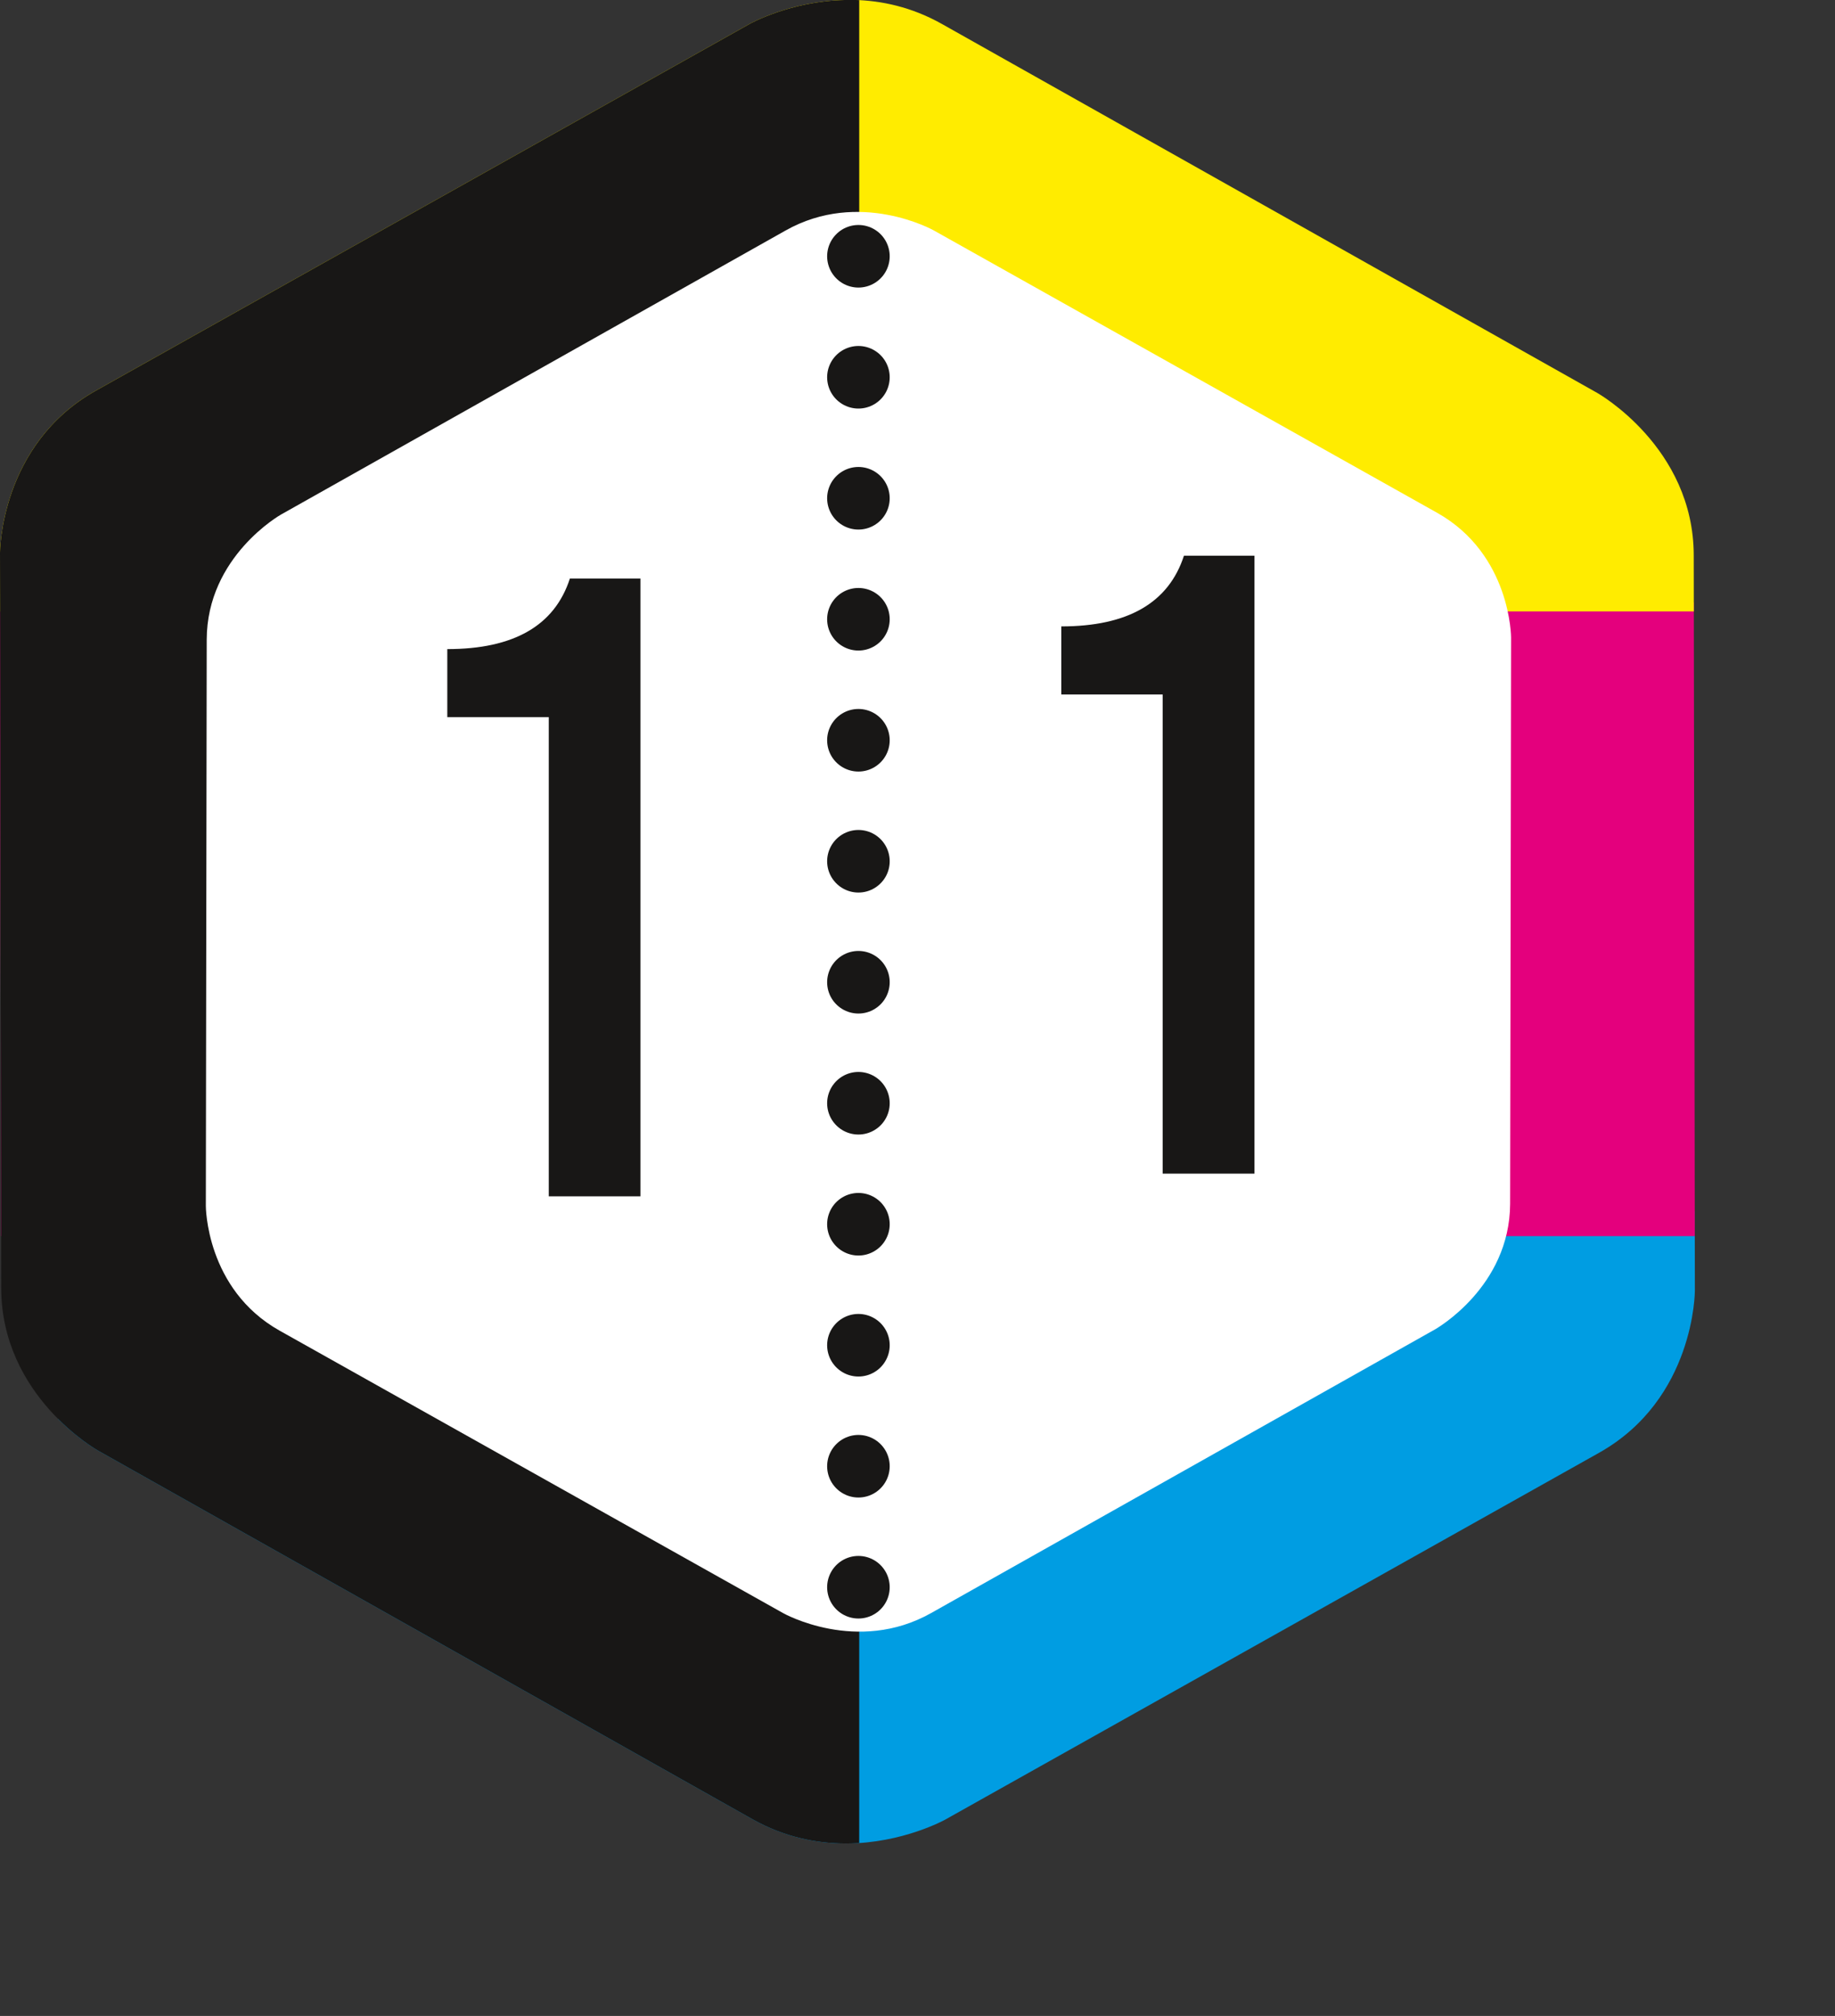
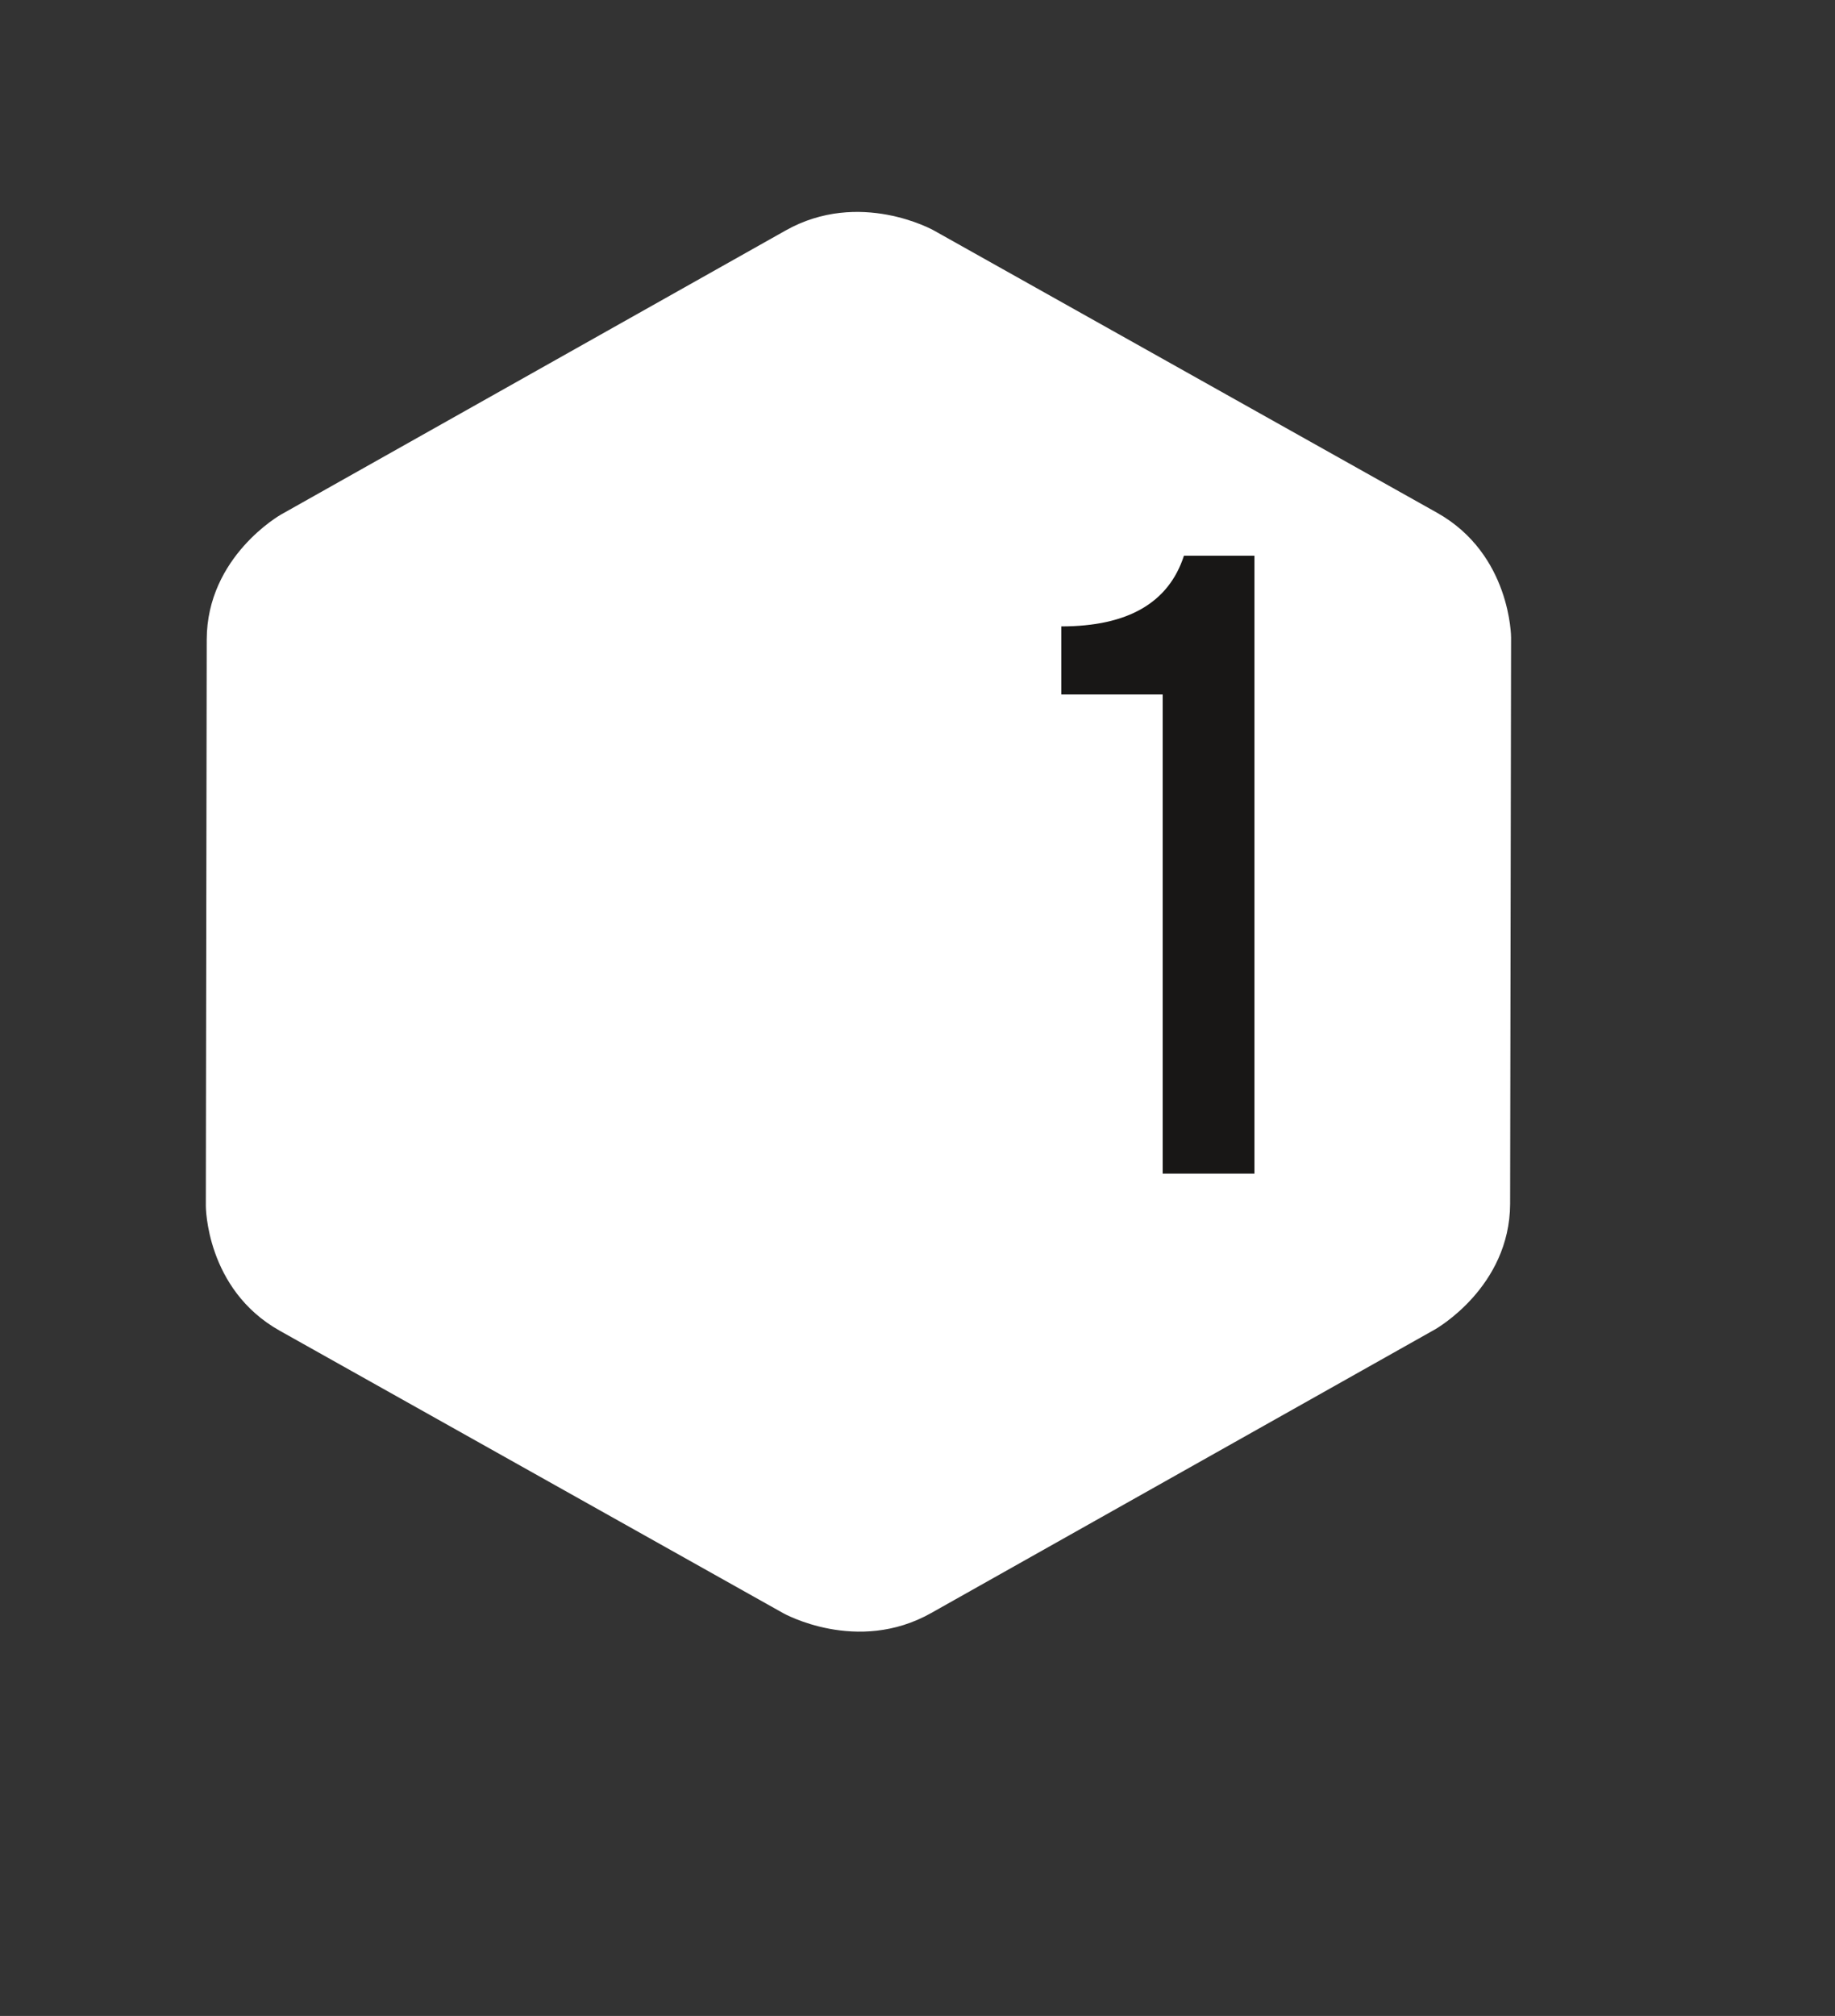
<svg xmlns="http://www.w3.org/2000/svg" xmlns:xlink="http://www.w3.org/1999/xlink" version="1.1" id="Ebene_1" x="0px" y="0px" width="22.875px" height="25.125px" viewBox="0 0 22.875 25.125" enable-background="new 0 0 22.875 25.125" xml:space="preserve">
  <rect x="0" y="0" width="22.875" height="25.125" fill="#333333" stroke="none" />
  <g>
    <defs>
-       <path id="SVGID_1_" d="M10.527,0c-0.679,0.016-1.18,0.297-1.18,0.297L1.196,4.868C-0.002,5.54,0,6.887,0,6.887l0.015,9.167    c0.002,1.348,1.203,2.023,1.203,2.023l8.165,4.598c0.398,0.223,0.796,0.299,1.15,0.301h0.022c0.701-0.004,1.227-0.297,1.227-0.297    l8.151-4.572c1.197-0.672,1.195-2.02,1.195-2.02L21.114,6.92c-0.002-1.348-1.203-2.023-1.203-2.023l-8.167-4.597    c-0.379-0.214-0.759-0.293-1.1-0.301H10.527z" />
-     </defs>
+       </defs>
    <clipPath id="SVGID_2_">
      <use xlink:href="#SVGID_1_" overflow="visible" />
    </clipPath>
    <rect x="0.723" y="15.098" clip-path="url(#SVGID_2_)" fill="#009DE2" width="38.437" height="7.9" />
    <rect x="-9.035" y="7.508" clip-path="url(#SVGID_2_)" fill="#E4007D" width="57.137" height="7.898" />
-     <rect x="-18.821" y="-0.279" clip-path="url(#SVGID_2_)" fill="#FFEC00" width="69.448" height="7.899" />
    <rect y="-2.09" clip-path="url(#SVGID_2_)" fill="#181716" width="10.711" height="27.387" />
  </g>
  <g>
    <defs>
      <rect id="SVGID_3_" width="21.128" height="22.977" />
    </defs>
    <clipPath id="SVGID_4_">
      <use xlink:href="#SVGID_3_" overflow="visible" />
    </clipPath>
    <path clip-path="url(#SVGID_4_)" fill="#FFFFFF" d="M18.825,15.004l0.012-7.058c0,0,0-1.037-0.922-1.555l-6.276-3.52   c0,0-0.924-0.519-1.848,0.003L3.503,6.413c0,0-0.924,0.52-0.926,1.559l-0.011,7.058c0,0-0.002,1.037,0.921,1.555l6.276,3.52   c0,0,0.922,0.52,1.846-0.002l6.288-3.539C17.897,16.562,18.821,16.043,18.825,15.004" />
  </g>
  <g>
    <defs>
-       <path id="SVGID_5_" d="M9.791,2.874L3.504,6.413c0,0-0.925,0.521-0.926,1.559l-0.012,7.058c0,0-0.001,1.037,0.922,1.555    l6.275,3.521c0,0,0.923,0.518,1.847-0.004l6.288-3.539c0,0,0.926-0.52,0.928-1.557l0.01-7.06c0,0,0.002-1.039-0.92-1.555    L11.638,2.87c0,0-0.409-0.229-0.954-0.229C10.409,2.642,10.1,2.699,9.791,2.874" />
-     </defs>
+       </defs>
    <clipPath id="SVGID_6_">
      <use xlink:href="#SVGID_5_" overflow="visible" />
    </clipPath>
    <line clip-path="url(#SVGID_6_)" fill="none" stroke="#181716" stroke-width="0.78" stroke-linecap="round" stroke-linejoin="round" stroke-dasharray="0,1.508" x1="10.701" y1="3.194" x2="10.701" y2="20.535" />
    <path clip-path="url(#SVGID_6_)" fill="none" stroke="#181716" stroke-width="0.78" stroke-linecap="round" stroke-linejoin="round" d="   M10.701,21.289L10.701,21.289 M10.701,1.687L10.701,1.687" />
  </g>
  <g>
    <defs>
      <rect id="SVGID_7_" width="21.128" height="22.977" />
    </defs>
    <clipPath id="SVGID_8_">
      <use xlink:href="#SVGID_7_" overflow="visible" />
    </clipPath>
-     <path clip-path="url(#SVGID_8_)" fill="#181716" d="M7.984,14.91V7.211h-0.88C6.914,7.797,6.405,8.09,5.576,8.09v0.848h1.265v5.972   H7.984z" />
    <path clip-path="url(#SVGID_8_)" fill="#181716" d="M15.638,14.627V6.926h-0.879c-0.191,0.588-0.701,0.881-1.529,0.881v0.848h1.264   v5.972H15.638z" />
  </g>
</svg>